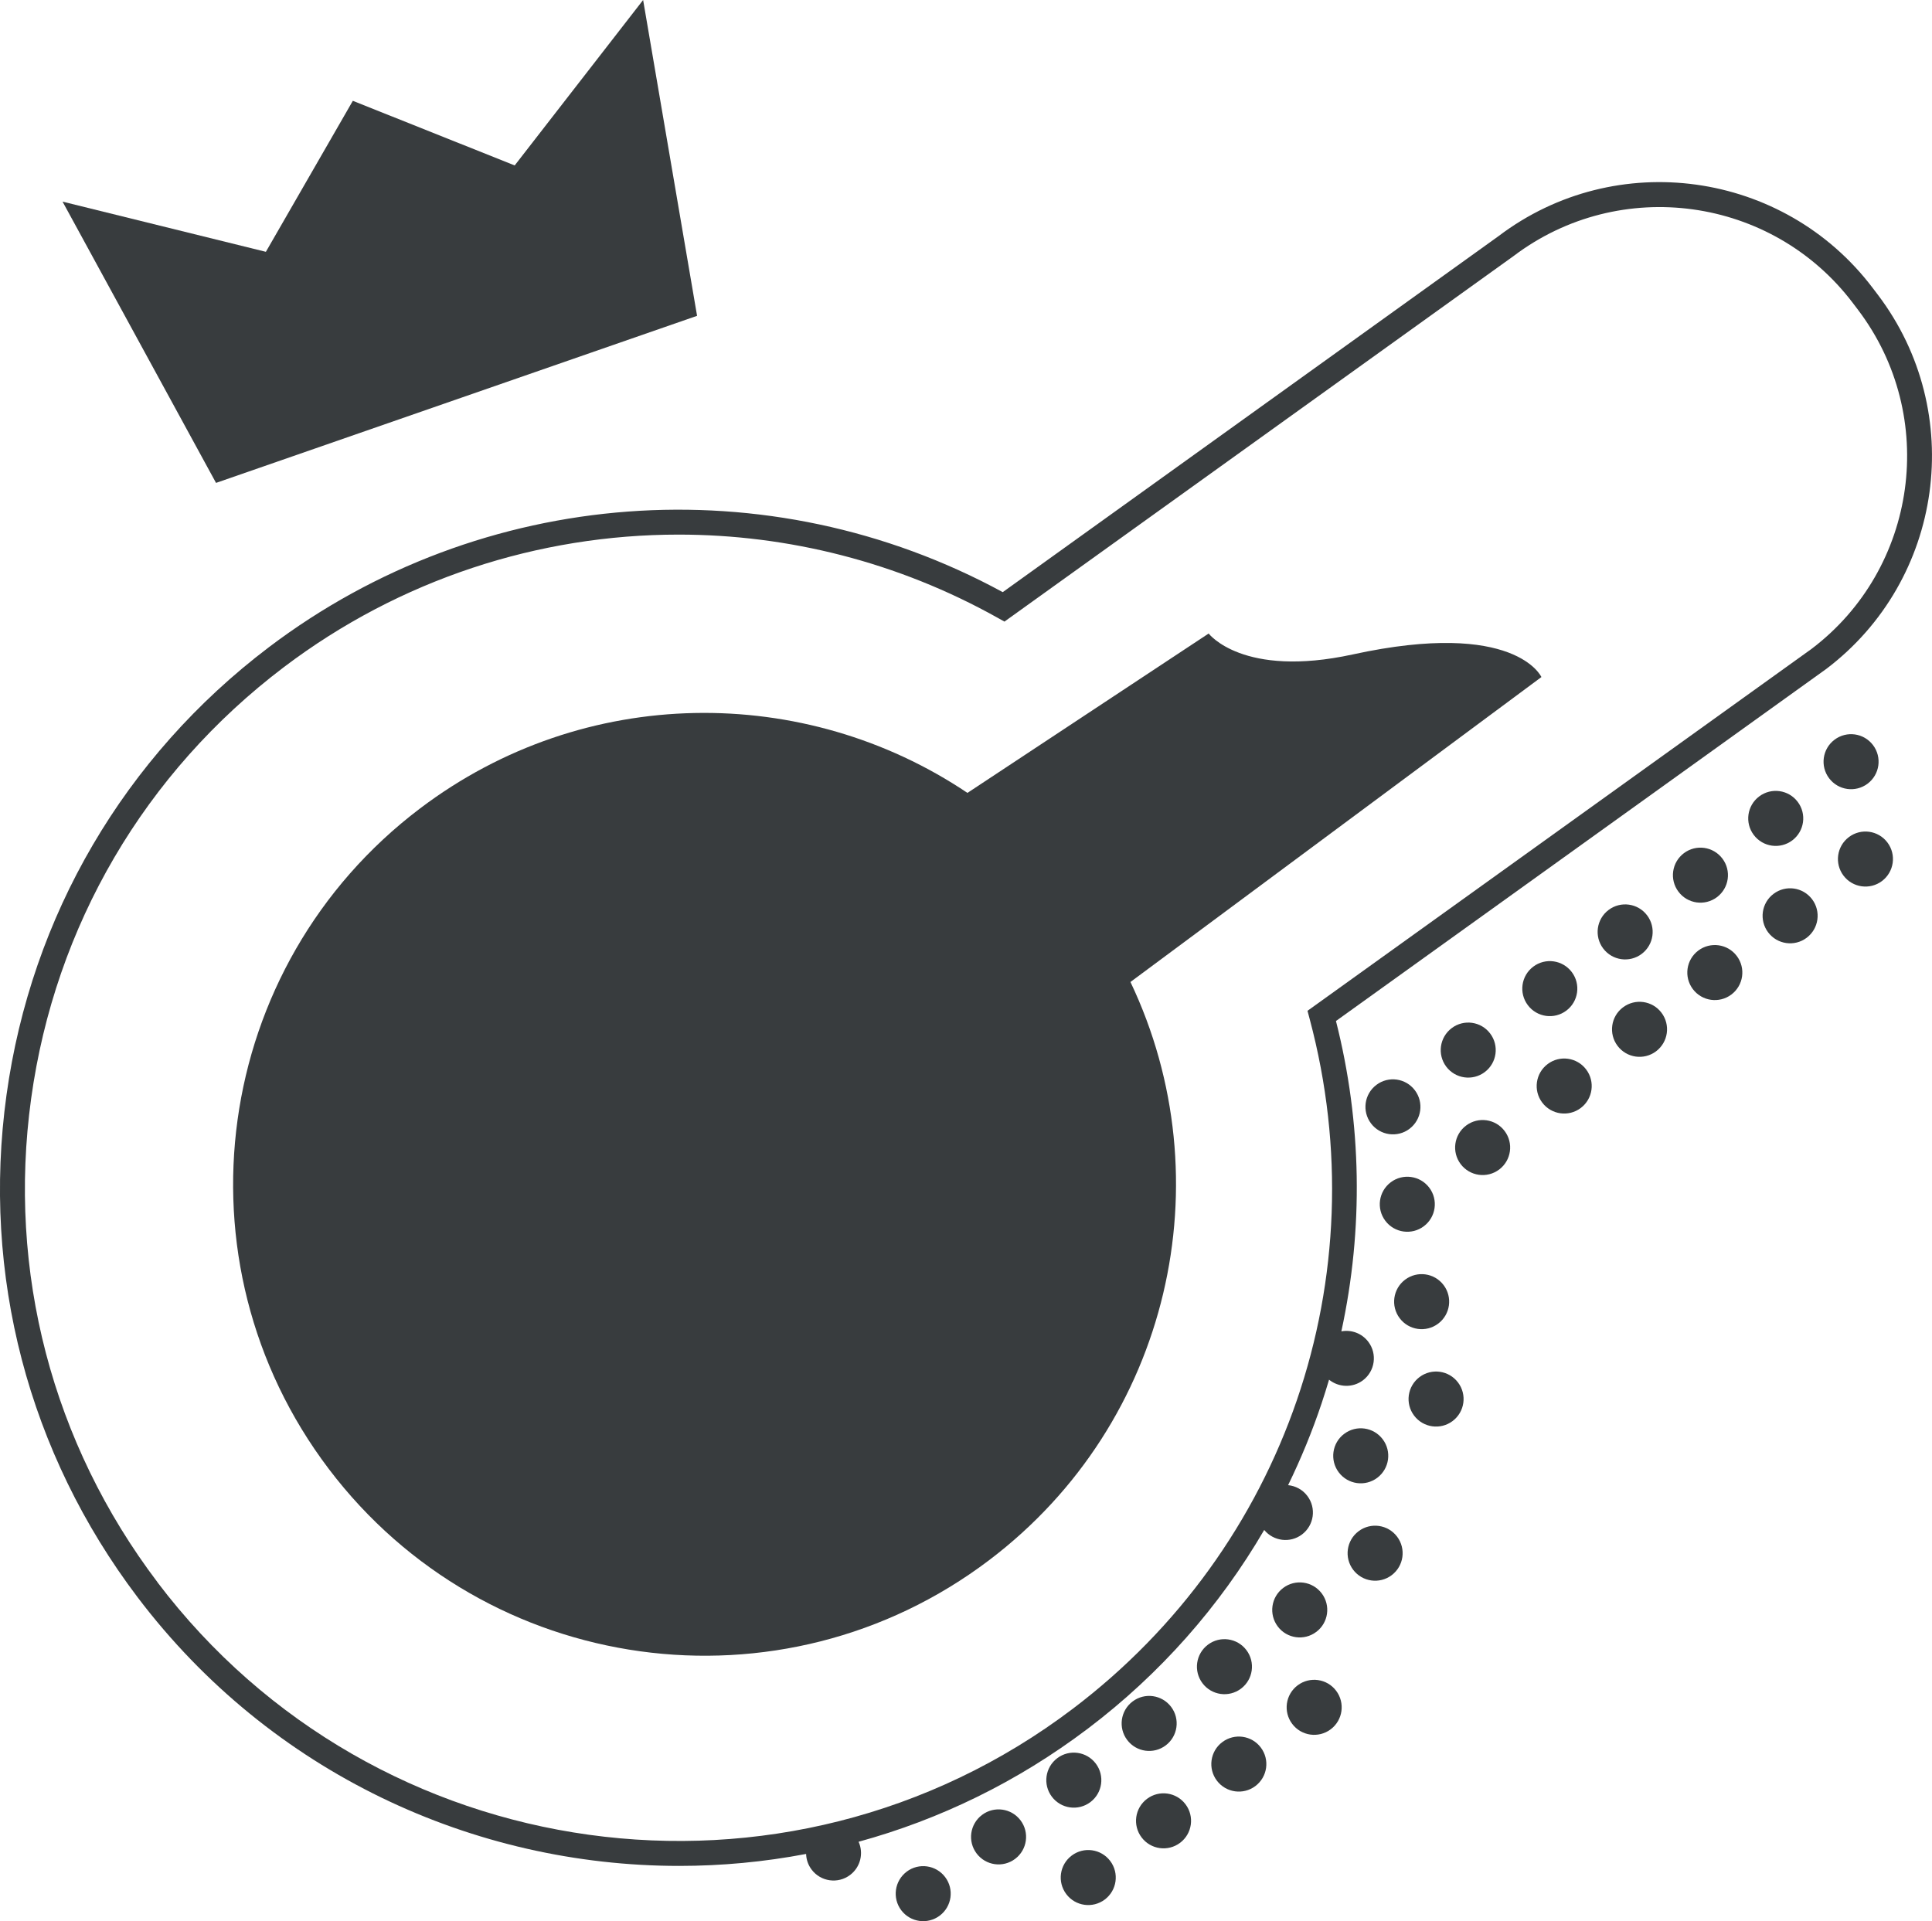
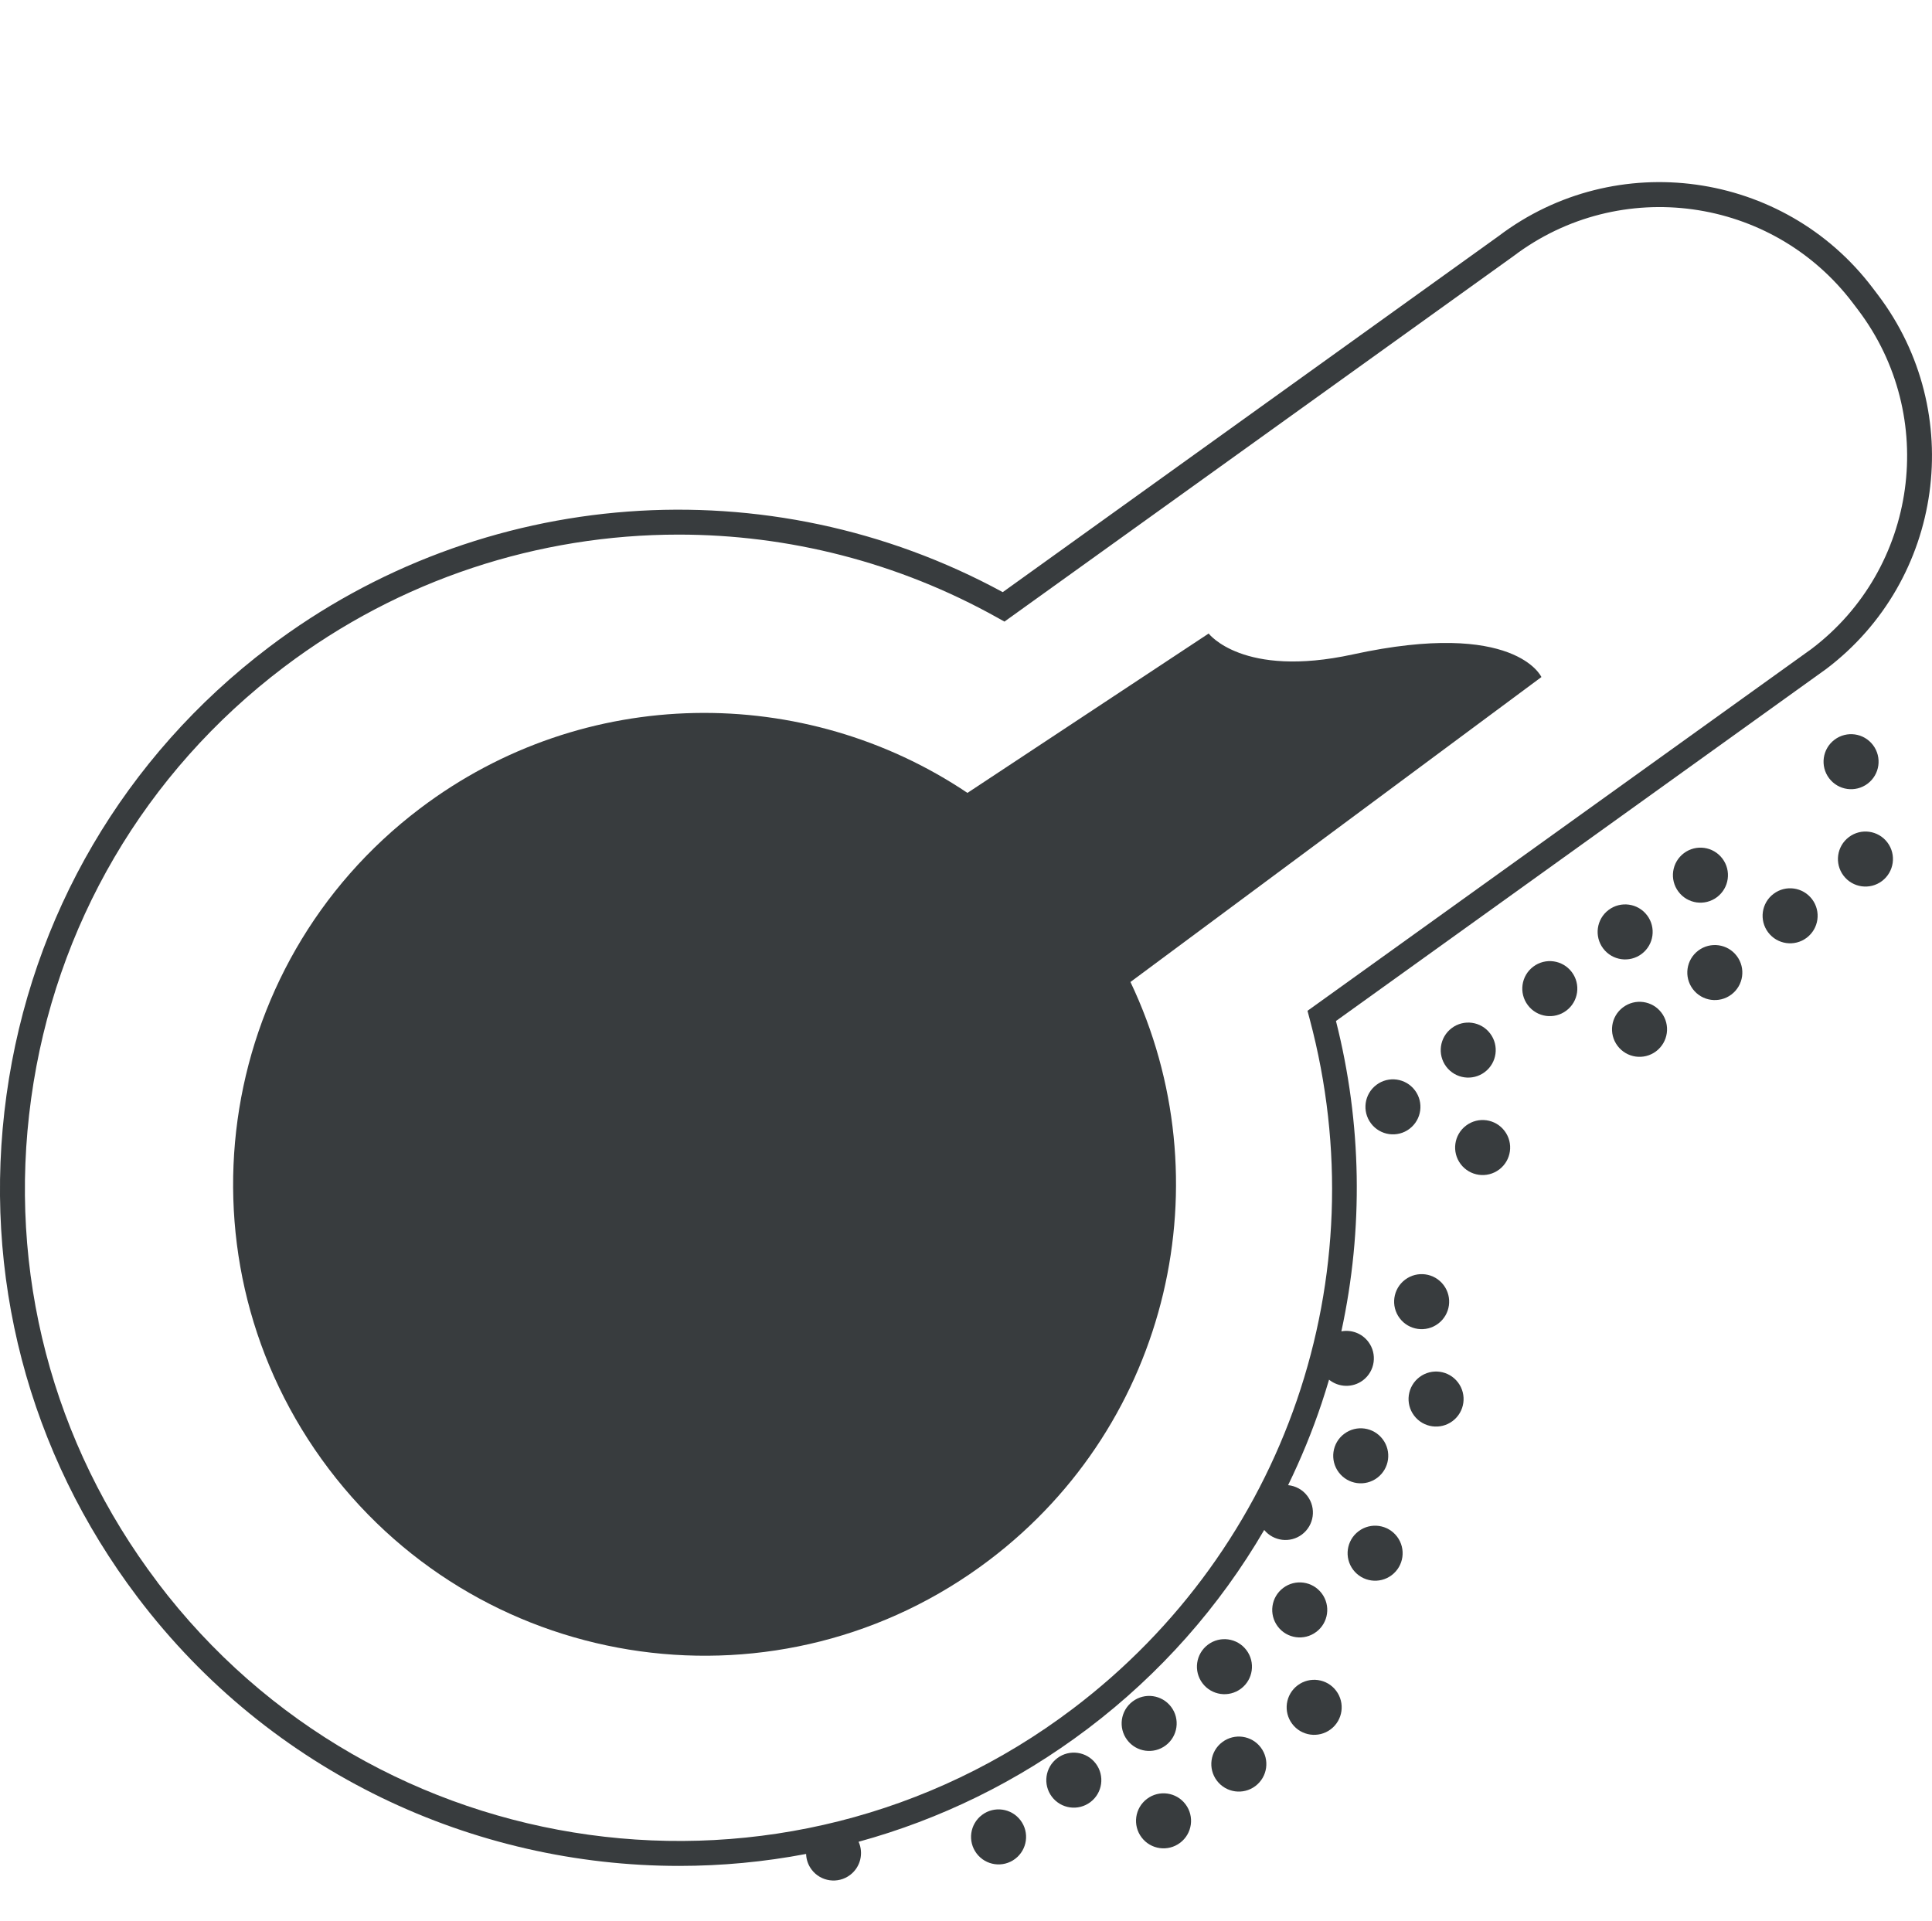
<svg xmlns="http://www.w3.org/2000/svg" id="_图层_2" data-name="图层 2" viewBox="0 0 447.25 444.78">
  <defs>
    <style>
      .cls-1 {
        fill: #383c3e;
      }
    </style>
  </defs>
  <g id="_图层_1-2" data-name="图层 1">
    <g>
      <path class="cls-1" d="m251.86,400.19c16.68-12.63,30.45-28.23,40.8-45.98,2.15,2.62,6.01,3.11,8.74,1.05,2.81-2.12,3.37-6.11,1.25-8.92-1.11-1.48-2.75-2.33-4.46-2.5,2.98-6.12,5.59-12.45,7.77-18.98.6-1.81,1.17-3.62,1.71-5.44,2.22,1.8,5.45,1.94,7.84.15,2.81-2.12,3.37-6.11,1.25-8.92-1.5-1.99-3.94-2.85-6.24-2.42,5.14-23.71,4.74-48.22-1.25-71.85l113.5-81.51c27.18-20.58,32.54-59.44,11.96-86.61l-1.23-1.62c-20.59-27.17-59.44-32.54-86.56-12l-114.81,82.45c-54.18-29.46-120.66-24.53-169.9,12.76C28.81,175.17,7.24,212,1.5,253.55c-5.74,41.55,5.05,82.84,30.38,116.28,30.84,40.72,77.83,62.16,125.36,62.16,9.81,0,19.65-.92,29.37-2.77.04,1.27.45,2.53,1.27,3.62,2.11,2.81,6.11,3.37,8.91,1.25,2.42-1.82,3.17-5.04,1.97-7.69,18.69-5.12,36.72-13.81,53.08-26.2Zm-215.38-33.85C12.08,334.14,1.69,294.36,7.21,254.34c5.52-40.02,26.3-75.5,58.51-99.89,26.85-20.34,59.02-30.68,91.36-30.68,25.35,0,50.8,6.36,73.85,19.25l1.6.89,117.84-84.62c24.64-18.66,59.87-13.8,78.54,10.84l1.23,1.62c18.66,24.64,13.8,59.88-10.79,78.49l-116.67,83.78.51,1.92c15.94,59.69-5.58,122.36-54.83,159.66-66.48,50.35-161.54,37.23-211.9-29.26Z" />
      <path class="cls-1" d="m227.33,420.19c-2.81,2.12-3.37,6.11-1.25,8.92,2.12,2.81,6.11,3.37,8.92,1.25,2.81-2.12,3.37-6.11,1.25-8.92-2.12-2.81-6.11-3.37-8.92-1.25Z" />
-       <path class="cls-1" d="m209.89,433.33c-2.81,2.12-3.37,6.11-1.26,8.92,2.12,2.81,6.11,3.37,8.92,1.25,2.81-2.12,3.37-6.11,1.25-8.92-2.12-2.81-6.11-3.37-8.92-1.25Z" />
      <path class="cls-1" d="m265.52,416.47c-2.81,2.12-3.37,6.11-1.25,8.92,2.12,2.81,6.11,3.37,8.92,1.25,2.81-2.12,3.37-6.11,1.25-8.92-2.12-2.81-6.11-3.37-8.92-1.25Z" />
      <path class="cls-1" d="m343.72,248.2c2.81-2.12,3.37-6.11,1.25-8.92-2.11-2.81-6.11-3.37-8.91-1.25-2.81,2.12-3.37,6.11-1.26,8.92,2.12,2.81,6.11,3.37,8.92,1.25Z" />
      <path class="cls-1" d="m269.86,404.09c2.81-2.12,3.37-6.11,1.25-8.92-2.12-2.81-6.11-3.37-8.92-1.25-2.81,2.12-3.37,6.11-1.25,8.92,2.12,2.81,6.11,3.37,8.92,1.25Z" />
-       <path class="cls-1" d="m248.09,429.6c-2.81,2.12-3.37,6.11-1.25,8.92,2.11,2.81,6.11,3.37,8.92,1.25,2.81-2.12,3.37-6.11,1.25-8.92-2.12-2.81-6.11-3.37-8.92-1.25Z" />
-       <path class="cls-1" d="m329.62,283.89c2.81-2.12,3.37-6.11,1.25-8.92-2.12-2.81-6.11-3.37-8.92-1.25-2.81,2.12-3.37,6.11-1.25,8.92,2.12,2.81,6.11,3.37,8.92,1.25Z" />
      <path class="cls-1" d="m261.69,227.35l95.14-70.6s-5.98-13.45-43.66-5.24c-25.5,5.56-33.37-4.84-33.37-4.84l-55.84,36.9c-37.61-25.26-88.61-25.27-126.75,3.62-48.05,36.39-57.49,104.84-21.1,152.89,36.39,48.05,104.84,57.5,152.89,21.11,41.98-31.8,54.49-88.08,32.7-133.83Z" />
      <path class="cls-1" d="m287.29,390.95c2.81-2.12,3.37-6.11,1.25-8.92-2.12-2.81-6.11-3.37-8.92-1.25-2.81,2.12-3.37,6.11-1.25,8.92,2.12,2.81,6.11,3.37,8.92,1.25Z" />
-       <polygon class="cls-1" points="161.37 73.12 148.88 0 119.15 38.3 81.68 23.34 61.55 58.3 14.48 46.68 50.01 111.8 161.37 73.12" />
      <path class="cls-1" d="m326.29,261.34c2.81-2.12,3.37-6.11,1.25-8.92-2.12-2.81-6.11-3.37-8.91-1.25-2.81,2.12-3.37,6.11-1.25,8.92,2.12,2.81,6.11,3.37,8.92,1.25Z" />
      <path class="cls-1" d="m332.94,306.44c2.81-2.12,3.37-6.11,1.25-8.92-2.12-2.81-6.11-3.37-8.92-1.25-2.81,2.12-3.37,6.11-1.25,8.92,2.12,2.81,6.11,3.37,8.92,1.25Z" />
      <path class="cls-1" d="m311.17,331.96c-2.81,2.12-3.37,6.11-1.25,8.92,2.12,2.81,6.11,3.37,8.92,1.25,2.81-2.12,3.37-6.11,1.25-8.92-2.12-2.81-6.11-3.37-8.91-1.25Z" />
      <path class="cls-1" d="m252.42,417.22c2.81-2.12,3.37-6.11,1.25-8.92-2.12-2.81-6.11-3.37-8.92-1.25-2.81,2.12-3.37,6.11-1.25,8.92,2.12,2.81,6.11,3.37,8.92,1.25Z" />
      <path class="cls-1" d="m397.48,207.7c2.81-2.12,3.37-6.11,1.25-8.92-2.12-2.81-6.11-3.37-8.92-1.25-2.81,2.12-3.37,6.11-1.25,8.92,2.11,2.81,6.11,3.37,8.92,1.25Z" />
      <path class="cls-1" d="m393.14,220.08c-2.81,2.12-3.37,6.11-1.25,8.92,2.11,2.81,6.11,3.37,8.92,1.25,2.81-2.12,3.37-6.11,1.25-8.92-2.11-2.81-6.11-3.37-8.92-1.25Z" />
-       <path class="cls-1" d="m414.91,194.56c2.81-2.12,3.37-6.11,1.25-8.92-2.12-2.81-6.11-3.37-8.92-1.25-2.81,2.12-3.37,6.11-1.25,8.92,2.12,2.81,6.11,3.37,8.92,1.25Z" />
      <path class="cls-1" d="m375.71,233.22c-2.81,2.12-3.37,6.11-1.25,8.92,2.12,2.81,6.11,3.37,8.92,1.25,2.81-2.12,3.37-6.11,1.25-8.92-2.11-2.81-6.11-3.37-8.91-1.25Z" />
      <path class="cls-1" d="m410.57,206.94c-2.81,2.12-3.37,6.11-1.25,8.92,2.12,2.81,6.11,3.37,8.92,1.25,2.81-2.12,3.37-6.11,1.25-8.92-2.12-2.81-6.11-3.37-8.92-1.25Z" />
      <path class="cls-1" d="m282.95,403.33c-2.81,2.12-3.37,6.11-1.25,8.92,2.12,2.81,6.11,3.37,8.92,1.25,2.81-2.12,3.37-6.11,1.25-8.92-2.11-2.81-6.11-3.37-8.91-1.25Z" />
      <path class="cls-1" d="m380.05,220.84c2.81-2.12,3.37-6.11,1.25-8.92-2.12-2.81-6.11-3.37-8.92-1.25-2.81,2.12-3.37,6.11-1.25,8.92,2.12,2.81,6.11,3.37,8.92,1.25Z" />
      <path class="cls-1" d="m432.35,181.43c2.81-2.12,3.37-6.11,1.25-8.92-2.12-2.81-6.11-3.37-8.92-1.25-2.81,2.12-3.37,6.11-1.25,8.92,2.12,2.81,6.11,3.37,8.92,1.25Z" />
      <path class="cls-1" d="m428.01,193.8c-2.81,2.12-3.37,6.11-1.25,8.92,2.12,2.81,6.11,3.37,8.92,1.25,2.8-2.12,3.37-6.11,1.25-8.92-2.12-2.81-6.11-3.37-8.92-1.25Z" />
-       <path class="cls-1" d="m358.27,246.35c-2.81,2.12-3.37,6.11-1.25,8.92,2.12,2.81,6.11,3.37,8.92,1.25,2.81-2.12,3.37-6.11,1.25-8.92-2.12-2.81-6.11-3.37-8.92-1.25Z" />
+       <path class="cls-1" d="m358.27,246.35Z" />
      <path class="cls-1" d="m300.39,390.19c-2.81,2.12-3.37,6.11-1.25,8.92,2.11,2.81,6.11,3.37,8.92,1.25,2.81-2.12,3.37-6.11,1.25-8.92-2.11-2.81-6.11-3.37-8.92-1.25Z" />
      <path class="cls-1" d="m304.72,377.81c2.81-2.12,3.37-6.11,1.25-8.92-2.12-2.81-6.11-3.37-8.92-1.25-2.81,2.12-3.37,6.11-1.25,8.92,2.11,2.81,6.11,3.37,8.91,1.25Z" />
      <path class="cls-1" d="m314.5,354.51c-2.81,2.12-3.37,6.11-1.25,8.92,2.12,2.81,6.11,3.37,8.92,1.25,2.81-2.12,3.37-6.11,1.25-8.92-2.12-2.81-6.11-3.37-8.92-1.25Z" />
      <path class="cls-1" d="m328.61,318.82c-2.81,2.12-3.37,6.11-1.25,8.92,2.12,2.81,6.11,3.37,8.92,1.25,2.81-2.12,3.37-6.11,1.25-8.92-2.12-2.81-6.11-3.37-8.92-1.25Z" />
      <path class="cls-1" d="m362.61,233.97c2.81-2.12,3.37-6.11,1.25-8.92-2.12-2.81-6.11-3.37-8.92-1.25-2.81,2.12-3.37,6.11-1.25,8.92,2.12,2.81,6.11,3.37,8.92,1.25Z" />
      <path class="cls-1" d="m339.39,260.59c-2.81,2.12-3.37,6.11-1.25,8.92,2.12,2.81,6.11,3.37,8.92,1.25,2.81-2.12,3.37-6.11,1.25-8.92-2.12-2.81-6.11-3.37-8.92-1.25Z" />
    </g>
  </g>
</svg>